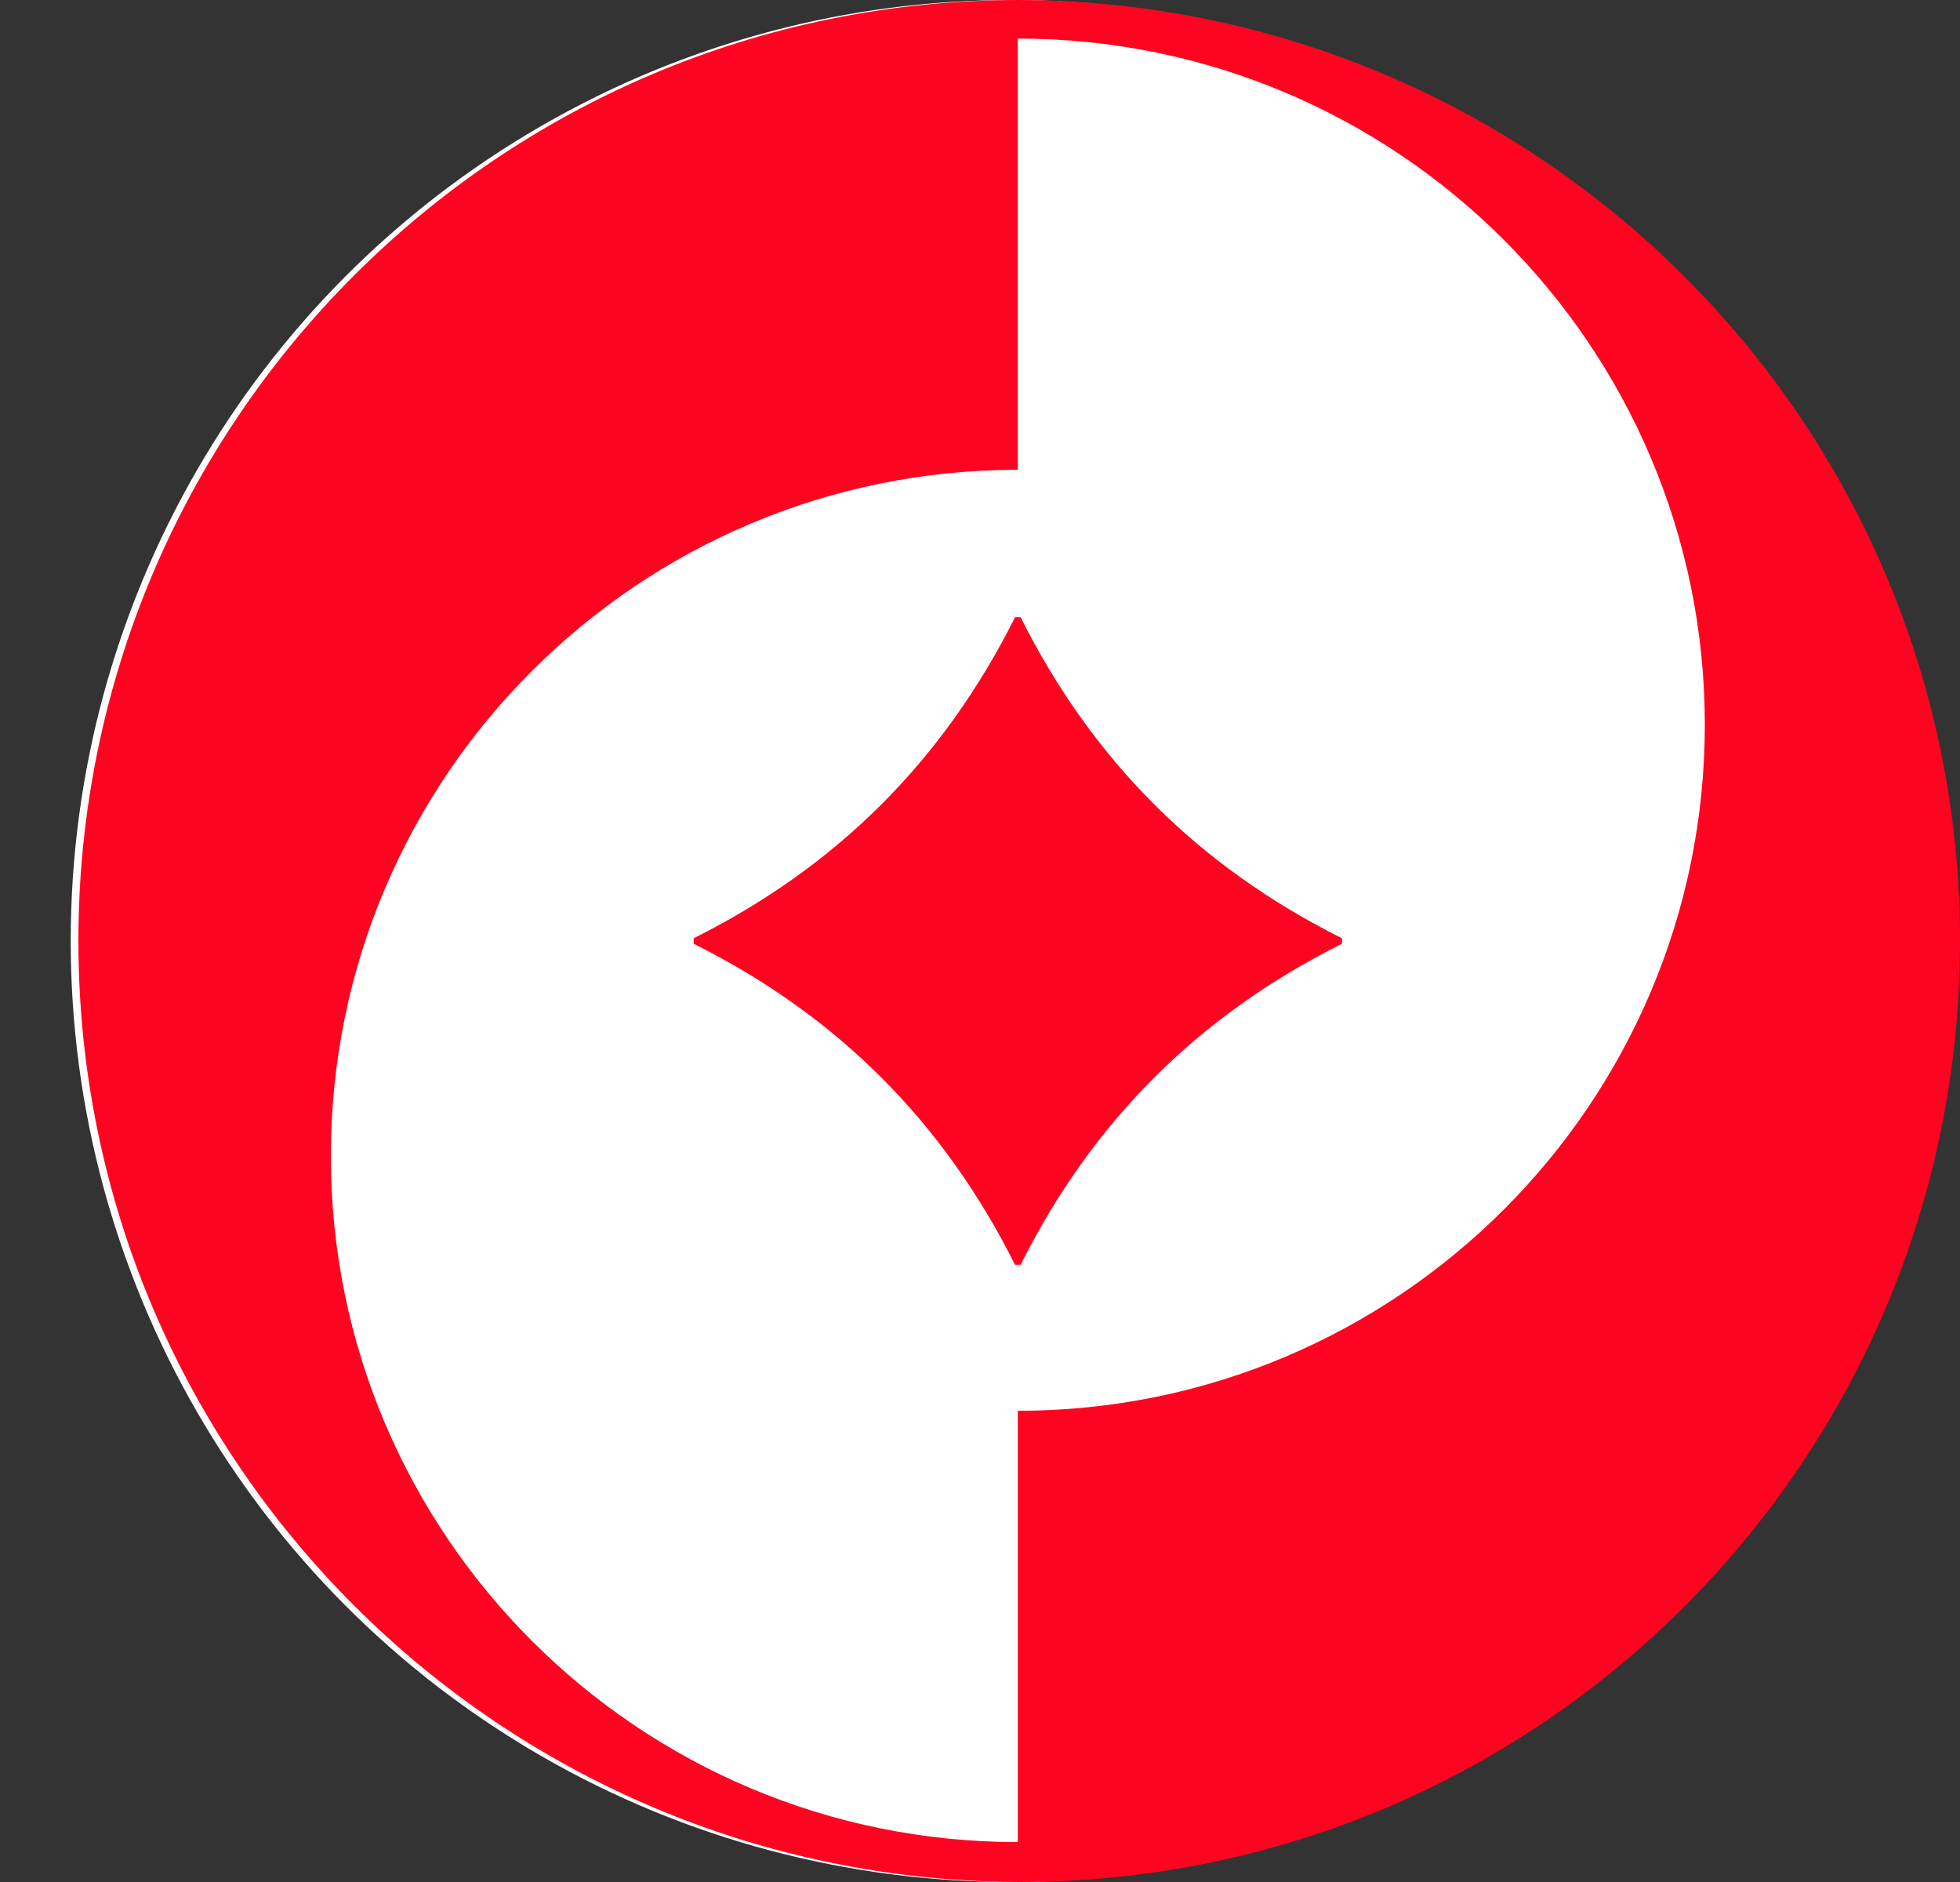
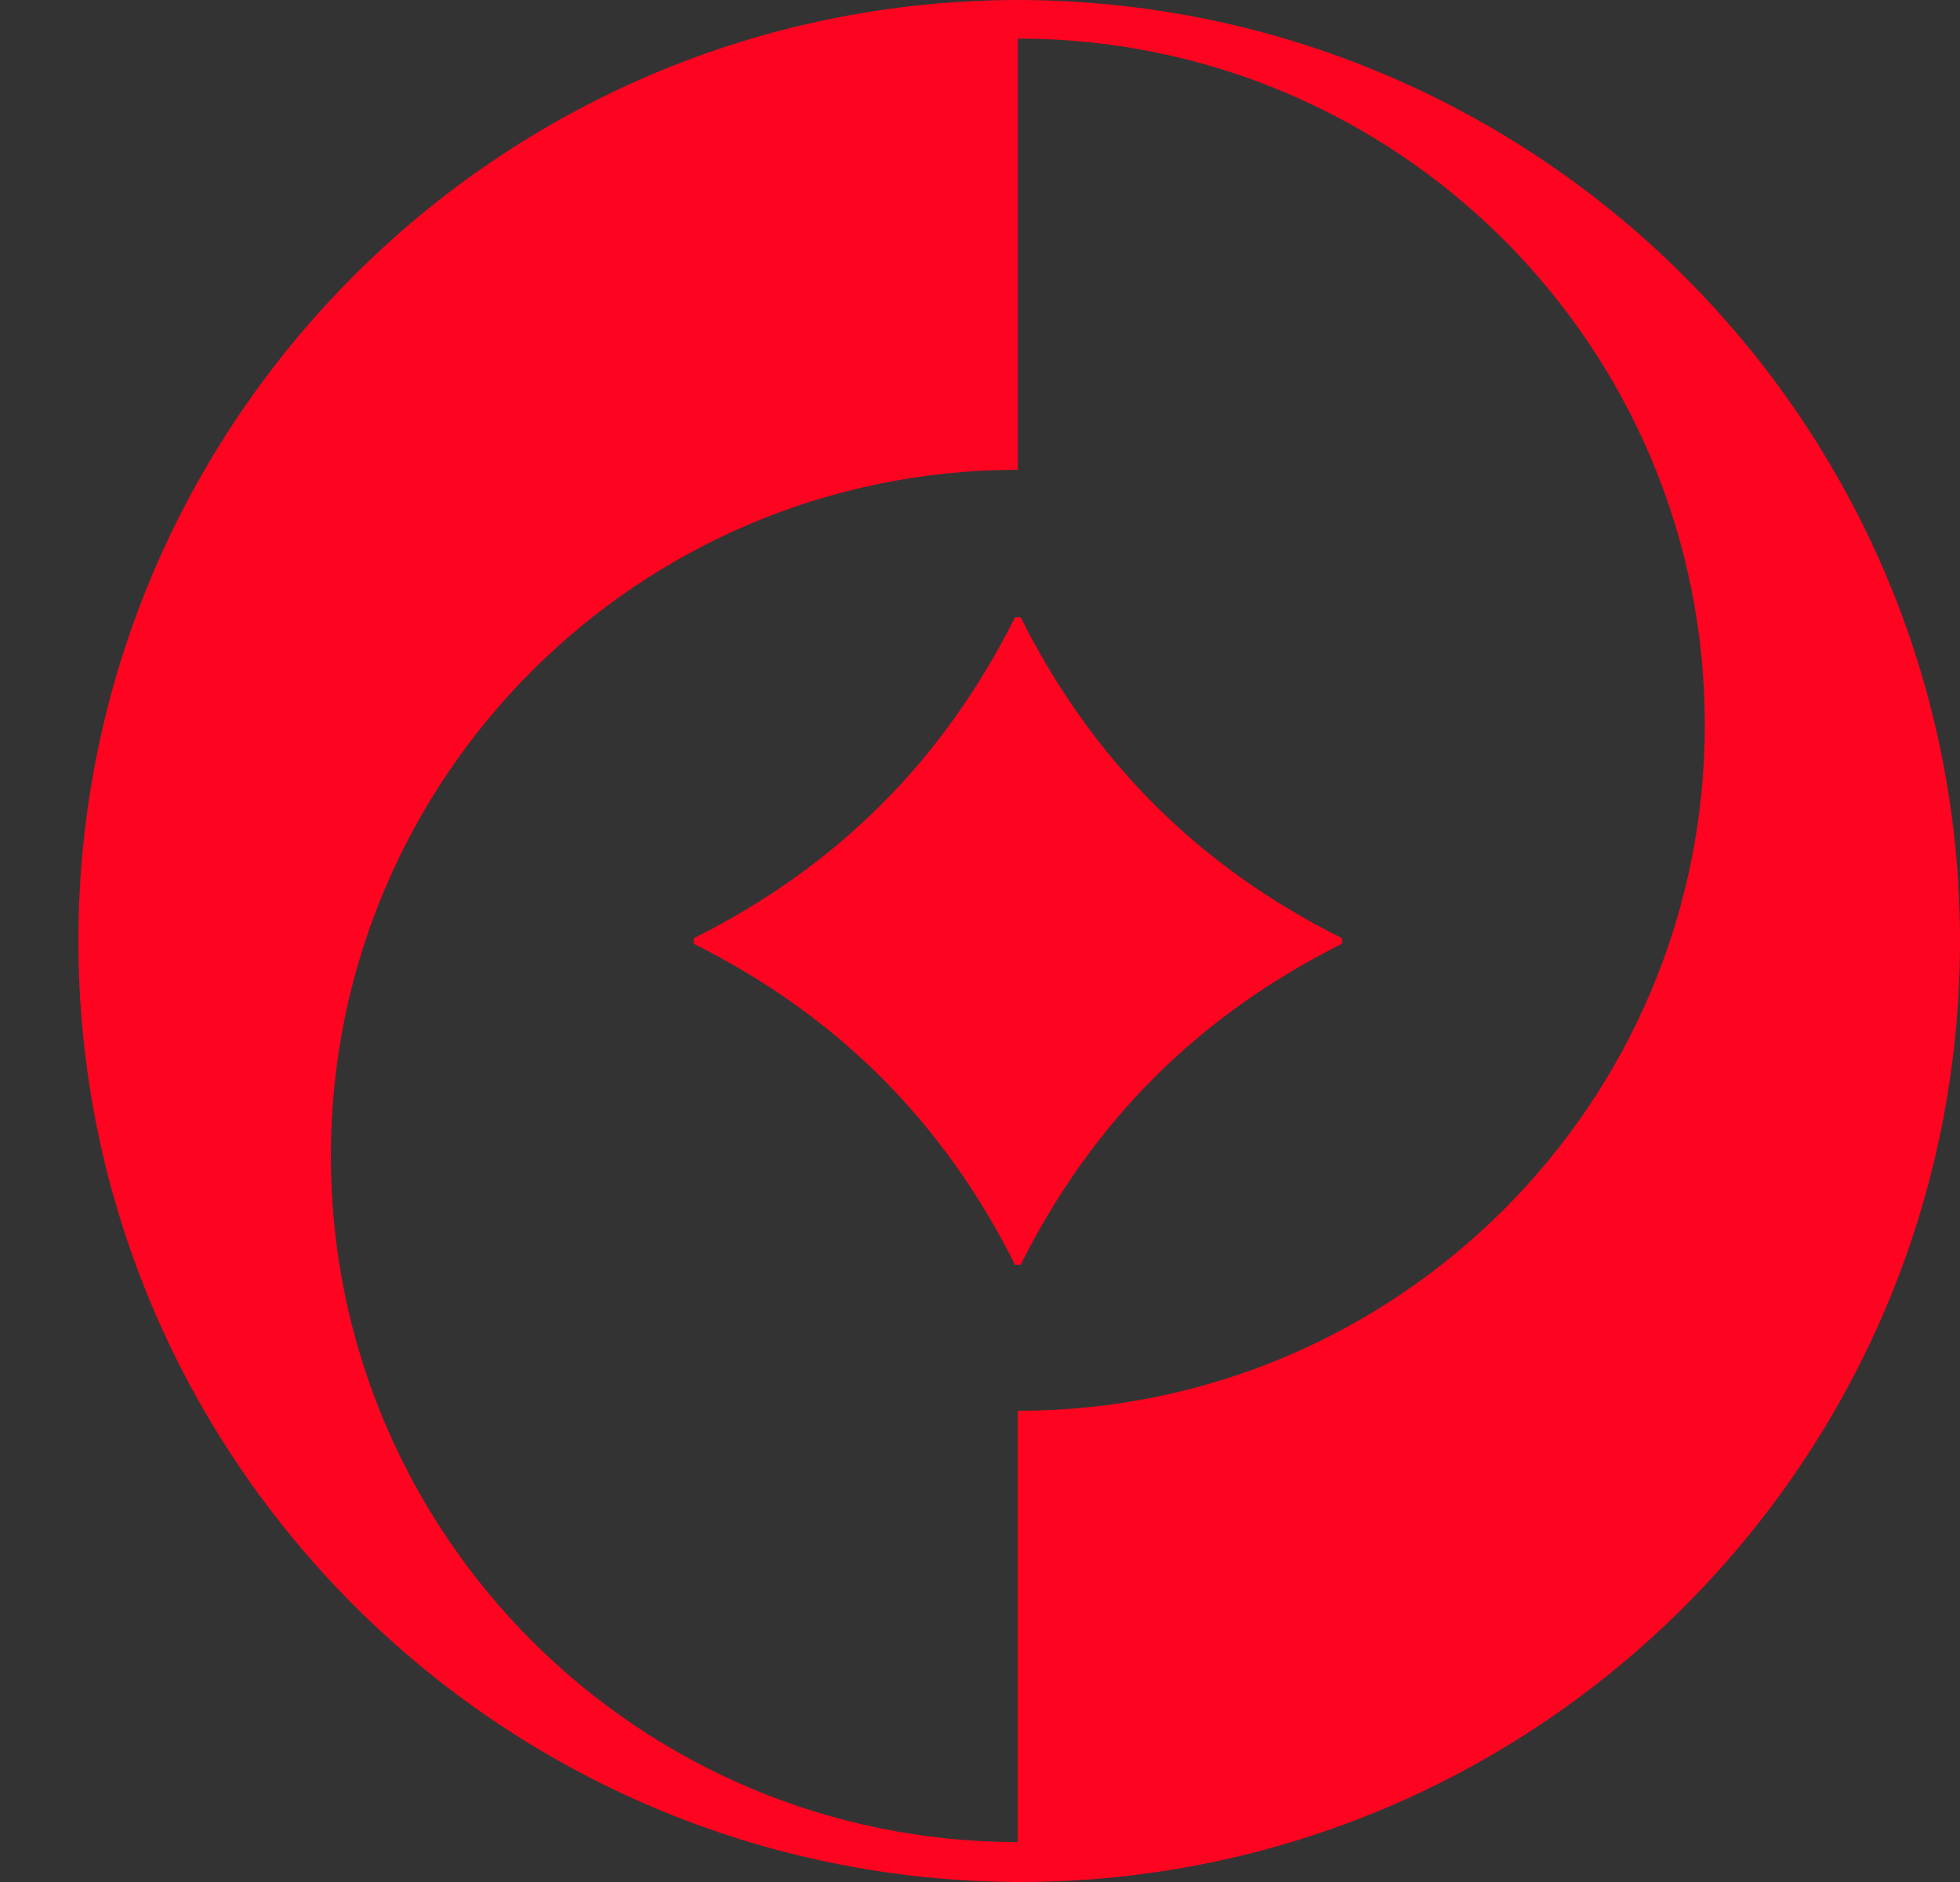
<svg xmlns="http://www.w3.org/2000/svg" width="25" height="24" viewBox="0 0 25 24" fill="none">
  <rect x="0" y="0" width="25" height="24" fill="#333333" stroke="none" />
-   <circle cx="12.902" cy="12" r="12" fill="white" />
  <path d="M25 12C25 5.376 19.616 0.018 13 0C6.367 0 1 5.376 1 12C1 18.624 6.384 23.982 13 24C19.633 24 25 18.624 25 12ZM12.982 17.991V23.491C8.144 23.491 4.22 19.573 4.22 14.741C4.22 9.909 8.144 5.991 12.982 5.991V0.492C17.821 0.492 21.745 4.41 21.745 9.242C21.745 14.073 17.821 17.991 12.982 17.991Z" fill="#FF0420" />
  <path d="M13.018 7.871H12.947C12.032 9.698 10.677 11.051 8.848 11.965V12.035C10.677 12.949 12.032 14.302 12.947 16.129H13.018C13.933 14.302 15.287 12.949 17.117 12.035V11.965C15.287 11.051 13.933 9.698 13.018 7.871Z" fill="#FF0420" />
</svg>